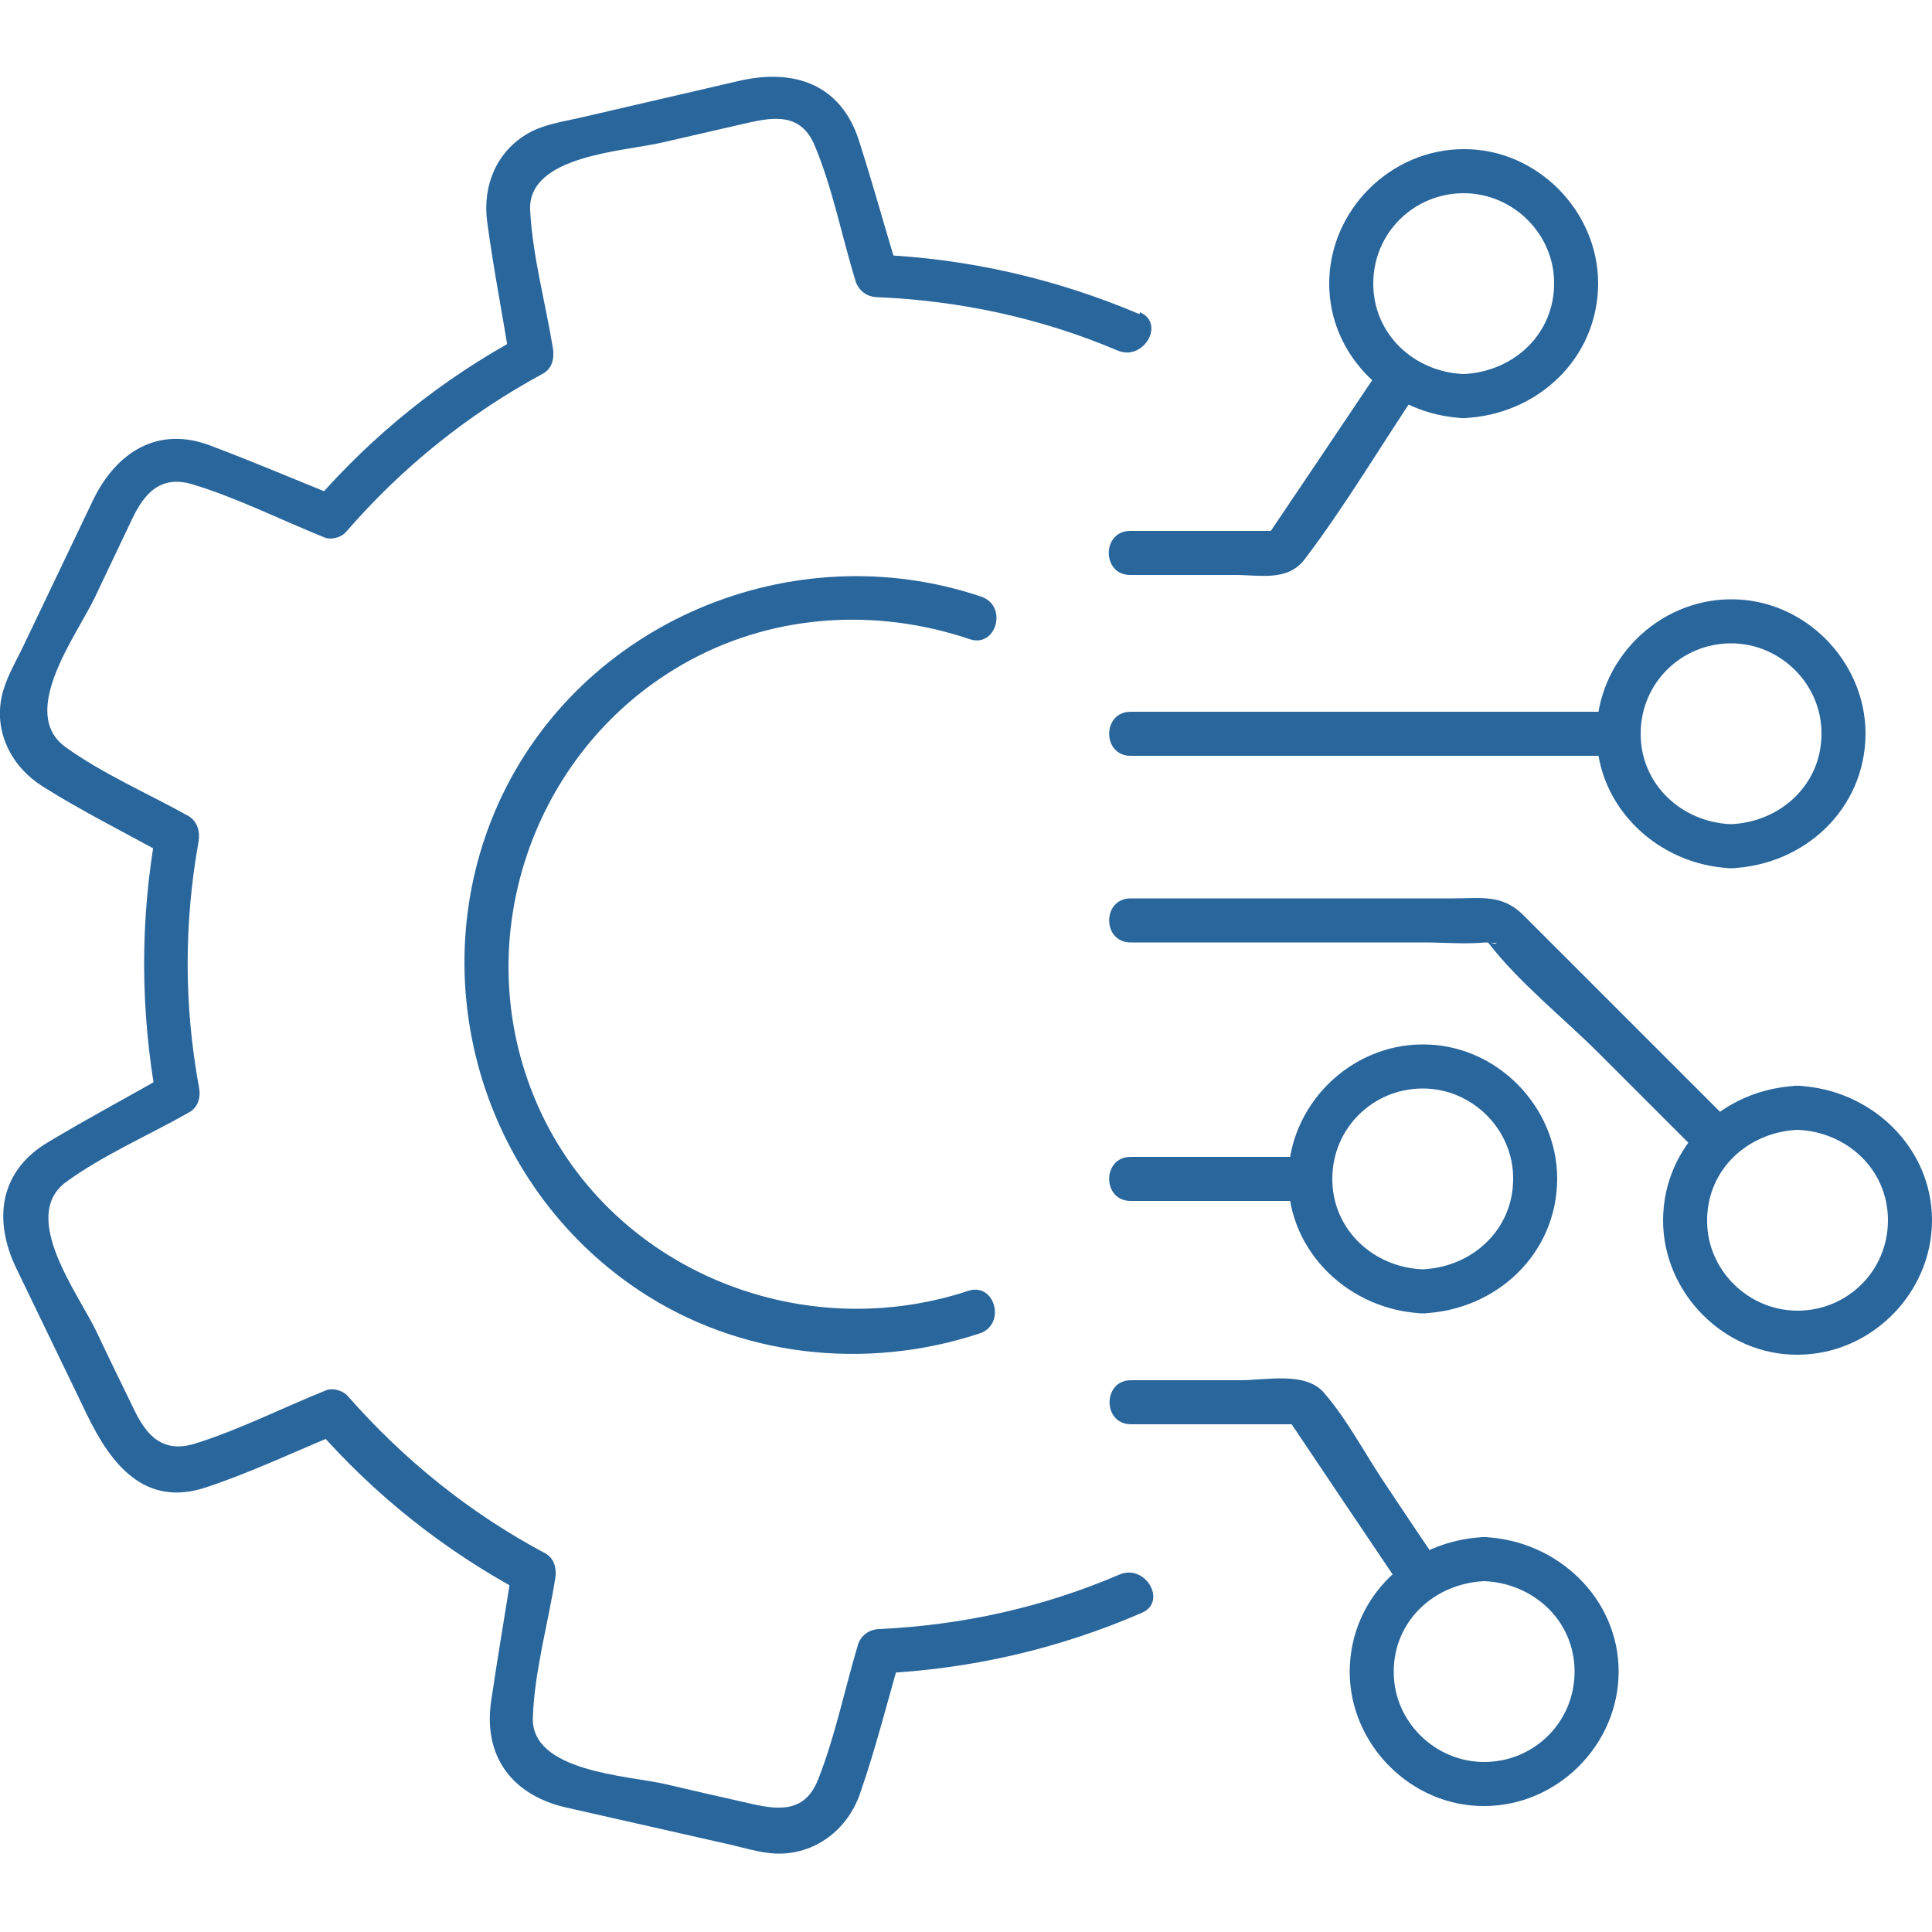
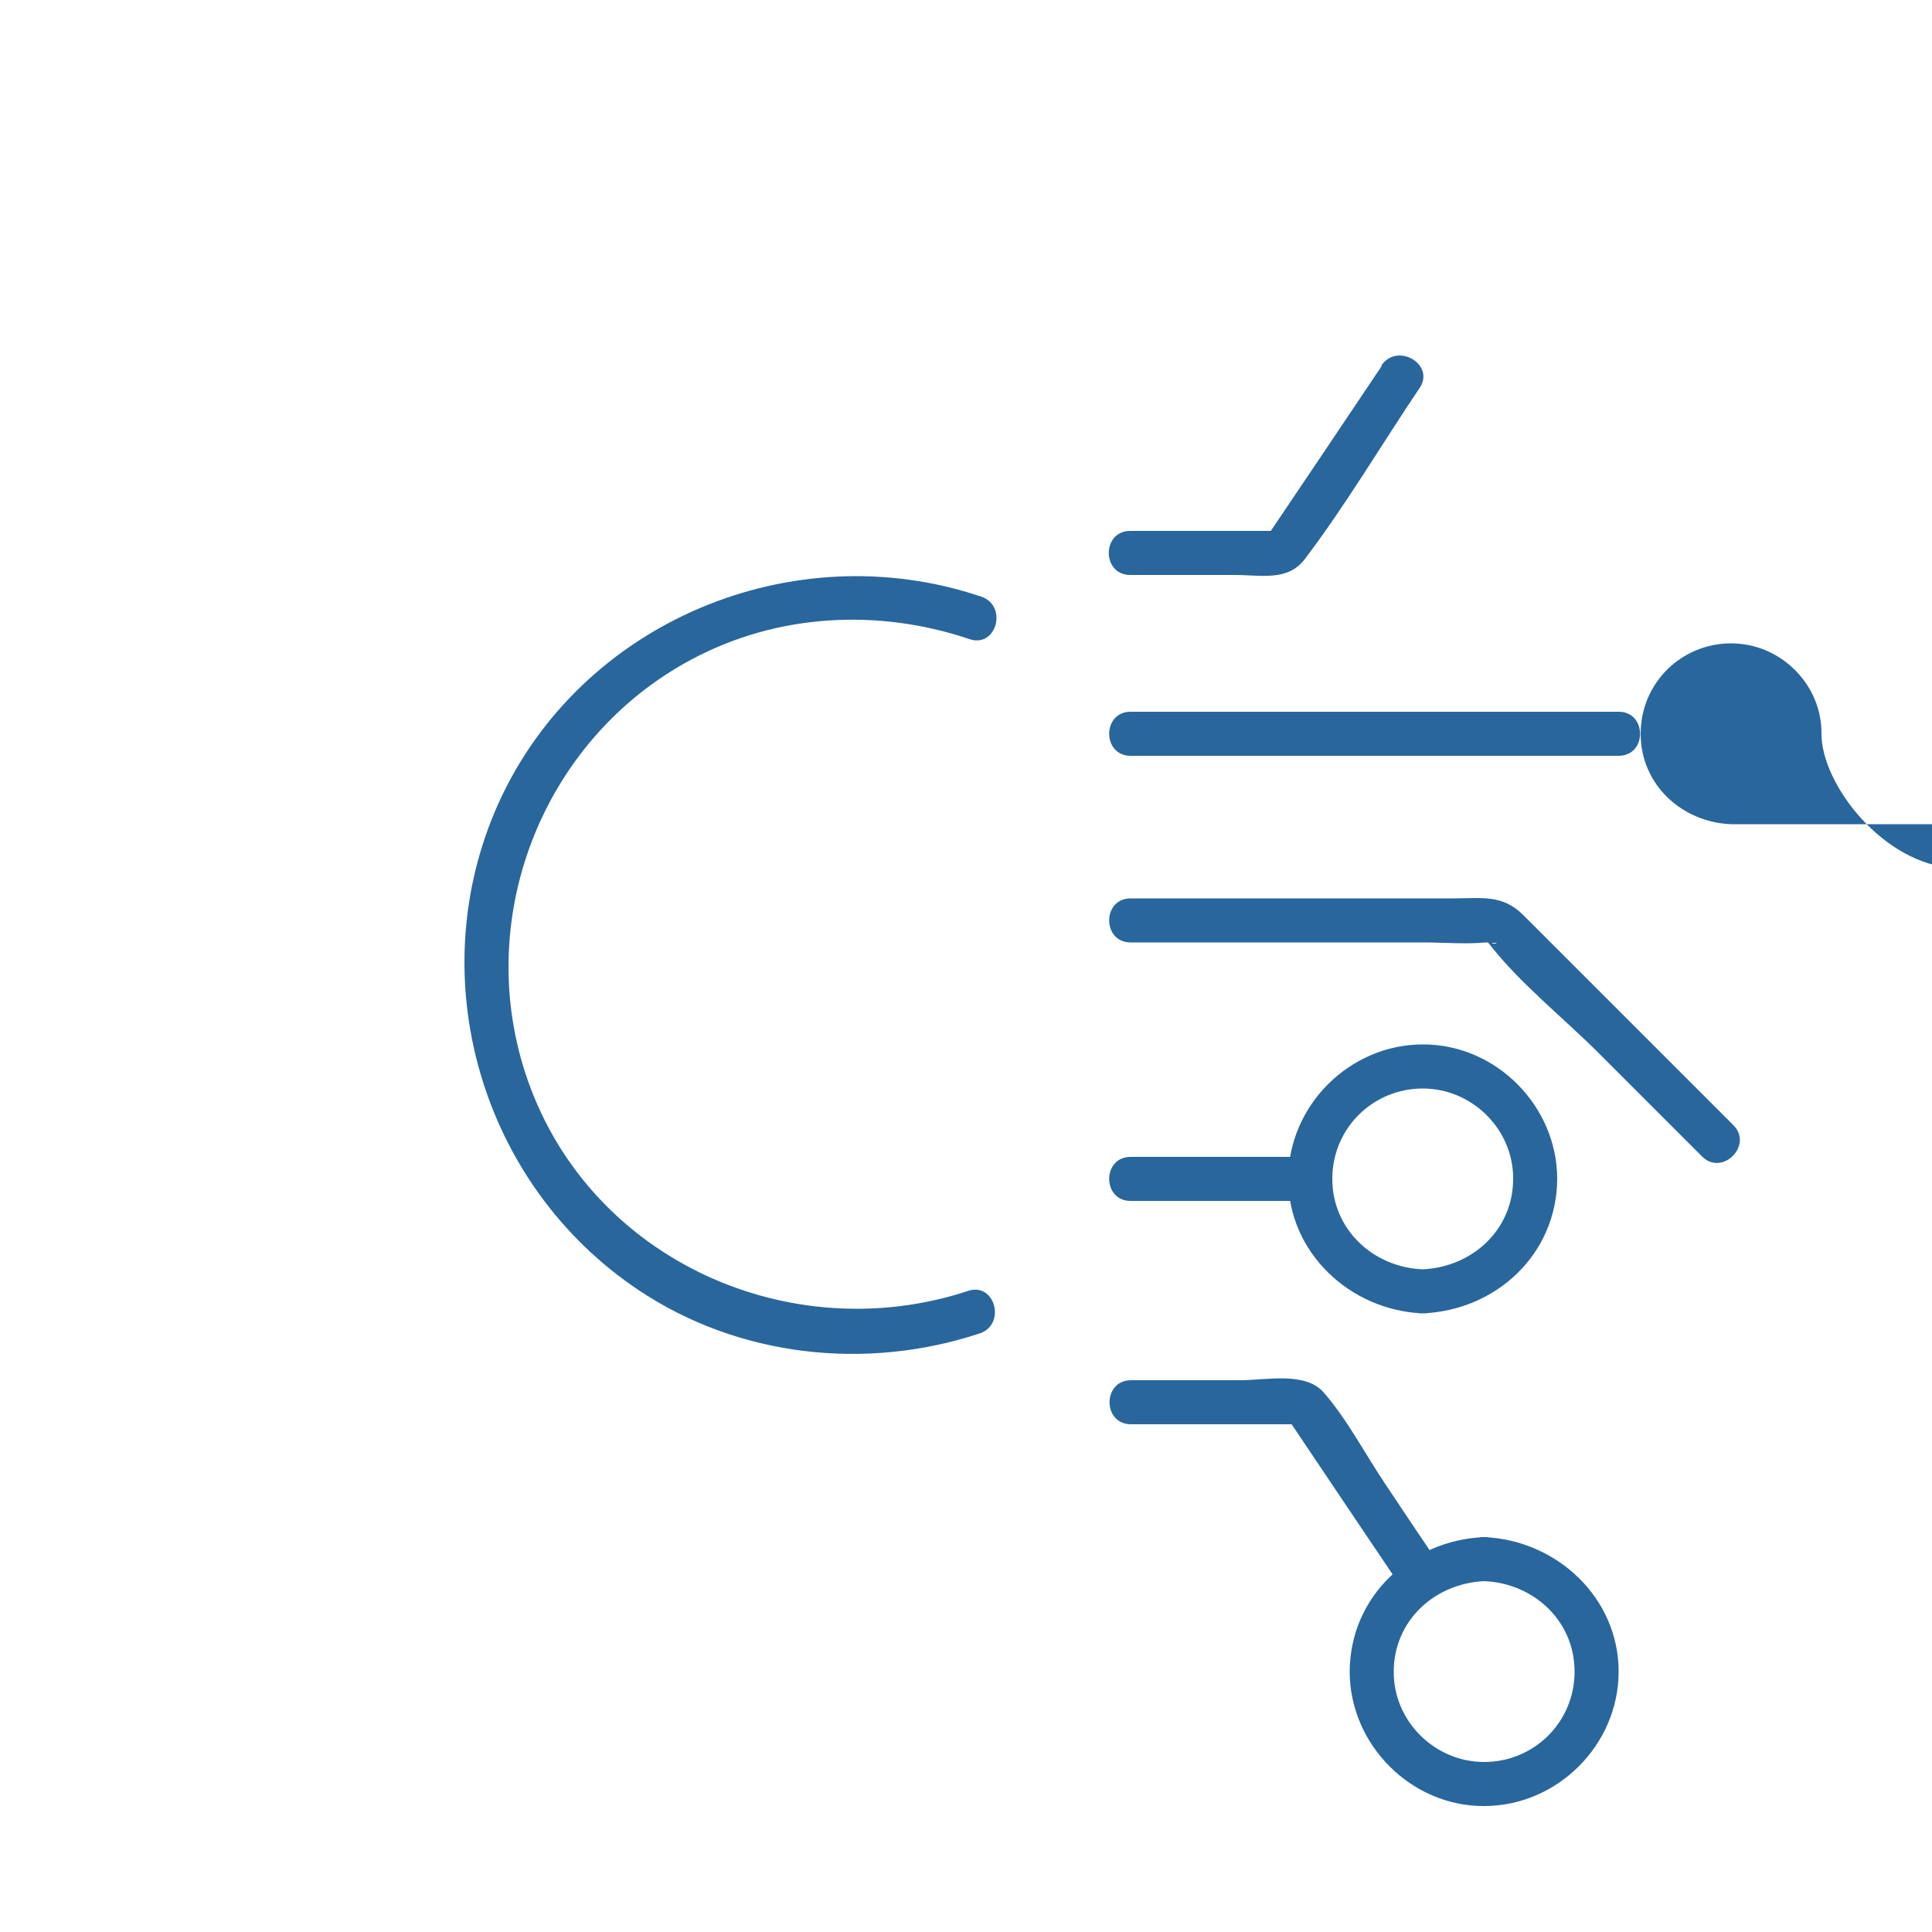
<svg xmlns="http://www.w3.org/2000/svg" id="Layer_1" viewBox="0 0 50 50">
  <defs>
    <style>.cls-1{fill:#29669c;stroke-width:0px;}</style>
  </defs>
  <path class="cls-1" d="M33.91,29.94h-4.65c-.74,0-.74,1.14,0,1.14h4.65c.74,0,.74-1.14,0-1.14h0Z" />
-   <path class="cls-1" d="M44.8,21.33c-1.27-.05-2.34-1.02-2.34-2.34s1.06-2.34,2.34-2.34,2.35,1.06,2.34,2.34c0,1.31-1.05,2.28-2.34,2.34-.73.03-.74,1.17,0,1.14,1.9-.08,3.47-1.53,3.48-3.48,0-1.89-1.59-3.49-3.48-3.48-1.89,0-3.48,1.58-3.48,3.48s1.59,3.4,3.48,3.48c.74.03.74-1.12,0-1.14Z" />
+   <path class="cls-1" d="M44.8,21.33c-1.27-.05-2.34-1.02-2.34-2.34s1.06-2.34,2.34-2.34,2.35,1.06,2.34,2.34s1.59,3.4,3.48,3.48c.74.03.74-1.12,0-1.14Z" />
  <path class="cls-1" d="M41.89,18.42h-12.63c-.74,0-.74,1.14,0,1.14h12.63c.74,0,.74-1.14,0-1.14h0Z" />
  <path class="cls-1" d="M36.82,32.85c-1.27-.05-2.34-1.02-2.34-2.34s1.06-2.34,2.34-2.34,2.35,1.06,2.34,2.34c0,1.31-1.05,2.28-2.34,2.34-.73.03-.74,1.17,0,1.14,1.9-.08,3.47-1.53,3.48-3.48,0-1.89-1.59-3.49-3.48-3.48-1.89,0-3.48,1.58-3.48,3.48s1.59,3.4,3.48,3.48c.74.03.74-1.12,0-1.14Z" />
  <path class="cls-1" d="M38.41,39.78c-1.9.08-3.47,1.53-3.48,3.48,0,1.89,1.59,3.49,3.48,3.48,1.89,0,3.48-1.58,3.48-3.48s-1.59-3.4-3.48-3.48c-.74-.03-.74,1.12,0,1.14,1.27.05,2.34,1.02,2.34,2.34s-1.06,2.34-2.34,2.34-2.35-1.06-2.34-2.34c0-1.31,1.05-2.28,2.34-2.34.73-.03.74-1.17,0-1.14Z" />
  <path class="cls-1" d="M29.26,36.86h4.47c-.16-.09-.33-.19-.49-.28,1.02,1.52,2.04,3.04,3.06,4.55.41.61,1.4.04.99-.58-.48-.71-.96-1.42-1.43-2.13-.52-.77-.99-1.68-1.6-2.38-.47-.55-1.5-.32-2.16-.32h-2.83c-.74,0-.74,1.14,0,1.14h0Z" />
-   <path class="cls-1" d="M37.88,9.68c-1.27-.05-2.34-1.02-2.34-2.34s1.06-2.34,2.34-2.34,2.35,1.06,2.34,2.34c0,1.31-1.05,2.28-2.34,2.34-.73.03-.74,1.17,0,1.14,1.9-.08,3.47-1.53,3.48-3.48,0-1.89-1.59-3.49-3.48-3.48-1.89,0-3.48,1.58-3.48,3.48s1.59,3.4,3.48,3.48c.74.03.74-1.12,0-1.14Z" />
  <path class="cls-1" d="M35.76,9.47c-1.02,1.52-2.04,3.04-3.06,4.55.16-.09.33-.19.49-.28h-3.94c-.74,0-.74,1.14,0,1.14h2.71c.66,0,1.36.17,1.8-.4,1.07-1.41,1.99-2.97,2.98-4.44.41-.61-.58-1.19-.99-.58h0Z" />
-   <path class="cls-1" d="M46.52,28.1c-1.9.08-3.47,1.53-3.48,3.48,0,1.89,1.59,3.49,3.48,3.48,1.89,0,3.48-1.58,3.48-3.48s-1.59-3.4-3.48-3.48c-.74-.03-.74,1.12,0,1.14,1.27.05,2.34,1.02,2.34,2.34s-1.06,2.34-2.34,2.34-2.35-1.06-2.34-2.34c0-1.31,1.05-2.28,2.34-2.34.73-.03.74-1.17,0-1.14Z" />
  <path class="cls-1" d="M29.26,24.39h7.58c.53,0,1.08.05,1.61,0,.03,0,.27.03.29,0-.13.17-.53-.4-.23,0,.8,1.04,1.94,1.94,2.87,2.87.89.89,1.78,1.78,2.67,2.67.52.52,1.33-.29.81-.81-1.81-1.81-3.63-3.63-5.44-5.44-.54-.54-1.08-.43-1.81-.43h-8.35c-.74,0-.74,1.14,0,1.14h0Z" />
  <path class="cls-1" d="M25.05,33.41c-4.59,1.51-9.74-.79-11.38-5.42-1.47-4.14.33-8.84,4.22-10.92,2.22-1.19,4.83-1.33,7.2-.53.7.24,1-.87.3-1.1-4.86-1.64-10.36.64-12.49,5.35-2.02,4.49-.46,9.87,3.63,12.6,2.59,1.73,5.88,2.09,8.82,1.12.7-.23.4-1.34-.3-1.1h0Z" />
-   <path class="cls-1" d="M29.49,8.13c-2.17-.92-4.44-1.44-6.8-1.54.18.14.37.28.55.42-.34-1.12-.65-2.25-1.01-3.37-.47-1.47-1.69-1.87-3.09-1.55-1.38.32-2.76.64-4.14.96-.44.1-.93.17-1.33.4-.83.47-1.19,1.38-1.06,2.3.16,1.21.4,2.41.59,3.62.09-.22.18-.43.26-.65-2.02,1.09-3.81,2.53-5.32,4.27.19-.05.37-.1.56-.15-1.09-.44-2.17-.9-3.26-1.31-1.37-.52-2.44.19-3.03,1.41-.61,1.28-1.22,2.55-1.83,3.83-.2.41-.45.83-.54,1.28-.19.93.28,1.81,1.06,2.3,1.03.65,2.14,1.2,3.2,1.79-.09-.22-.18-.43-.26-.65-.42,2.33-.41,4.65.01,6.98.09-.22.18-.43.26-.65-1.02.58-2.05,1.13-3.05,1.73-1.28.75-1.44,2.02-.84,3.27.61,1.26,1.22,2.53,1.83,3.79.61,1.26,1.48,2.42,3.09,1.88,1.15-.38,2.28-.92,3.4-1.38-.19-.05-.37-.1-.56-.15,1.51,1.73,3.31,3.16,5.34,4.25-.09-.22-.18-.43-.26-.65-.18,1.15-.38,2.31-.55,3.47-.21,1.45.57,2.44,1.95,2.75,1.37.31,2.74.62,4.11.93.42.09.87.24,1.3.26,1.02.04,1.87-.62,2.19-1.56.4-1.15.7-2.35,1.04-3.52-.18.14-.37.28-.55.42,2.36-.11,4.63-.63,6.8-1.57.67-.29.09-1.28-.58-.99-1.98.85-4.07,1.31-6.22,1.41-.26.01-.48.17-.55.42-.34,1.14-.59,2.37-1.03,3.48-.33.83-.98.79-1.69.63-.76-.17-1.51-.34-2.27-.52-.98-.22-3.47-.32-3.42-1.72.04-1.18.39-2.42.58-3.6.04-.25-.02-.52-.26-.65-1.95-1.04-3.65-2.41-5.11-4.07-.12-.14-.38-.22-.56-.15-1.12.45-2.24,1.02-3.39,1.38-.84.26-1.26-.21-1.58-.88-.33-.68-.66-1.35-.98-2.03-.47-.98-1.99-2.97-.78-3.86.96-.7,2.14-1.21,3.18-1.8.24-.13.31-.4.26-.65-.39-2.12-.39-4.25-.01-6.37.04-.25-.03-.51-.26-.65-1.04-.58-2.22-1.09-3.19-1.79-1.22-.89.29-2.88.76-3.86l.97-2.04c.32-.67.74-1.15,1.58-.89,1.15.35,2.28.92,3.4,1.37.17.07.44,0,.56-.15,1.45-1.67,3.15-3.04,5.09-4.09.24-.13.3-.4.26-.65-.19-1.17-.53-2.4-.59-3.58-.07-1.42,2.42-1.52,3.41-1.75.74-.17,1.48-.34,2.22-.51.71-.16,1.39-.25,1.74.6.46,1.1.7,2.35,1.05,3.49.08.25.29.41.55.42,2.15.09,4.25.54,6.23,1.38.67.29,1.25-.7.58-.99h0Z" />
</svg>